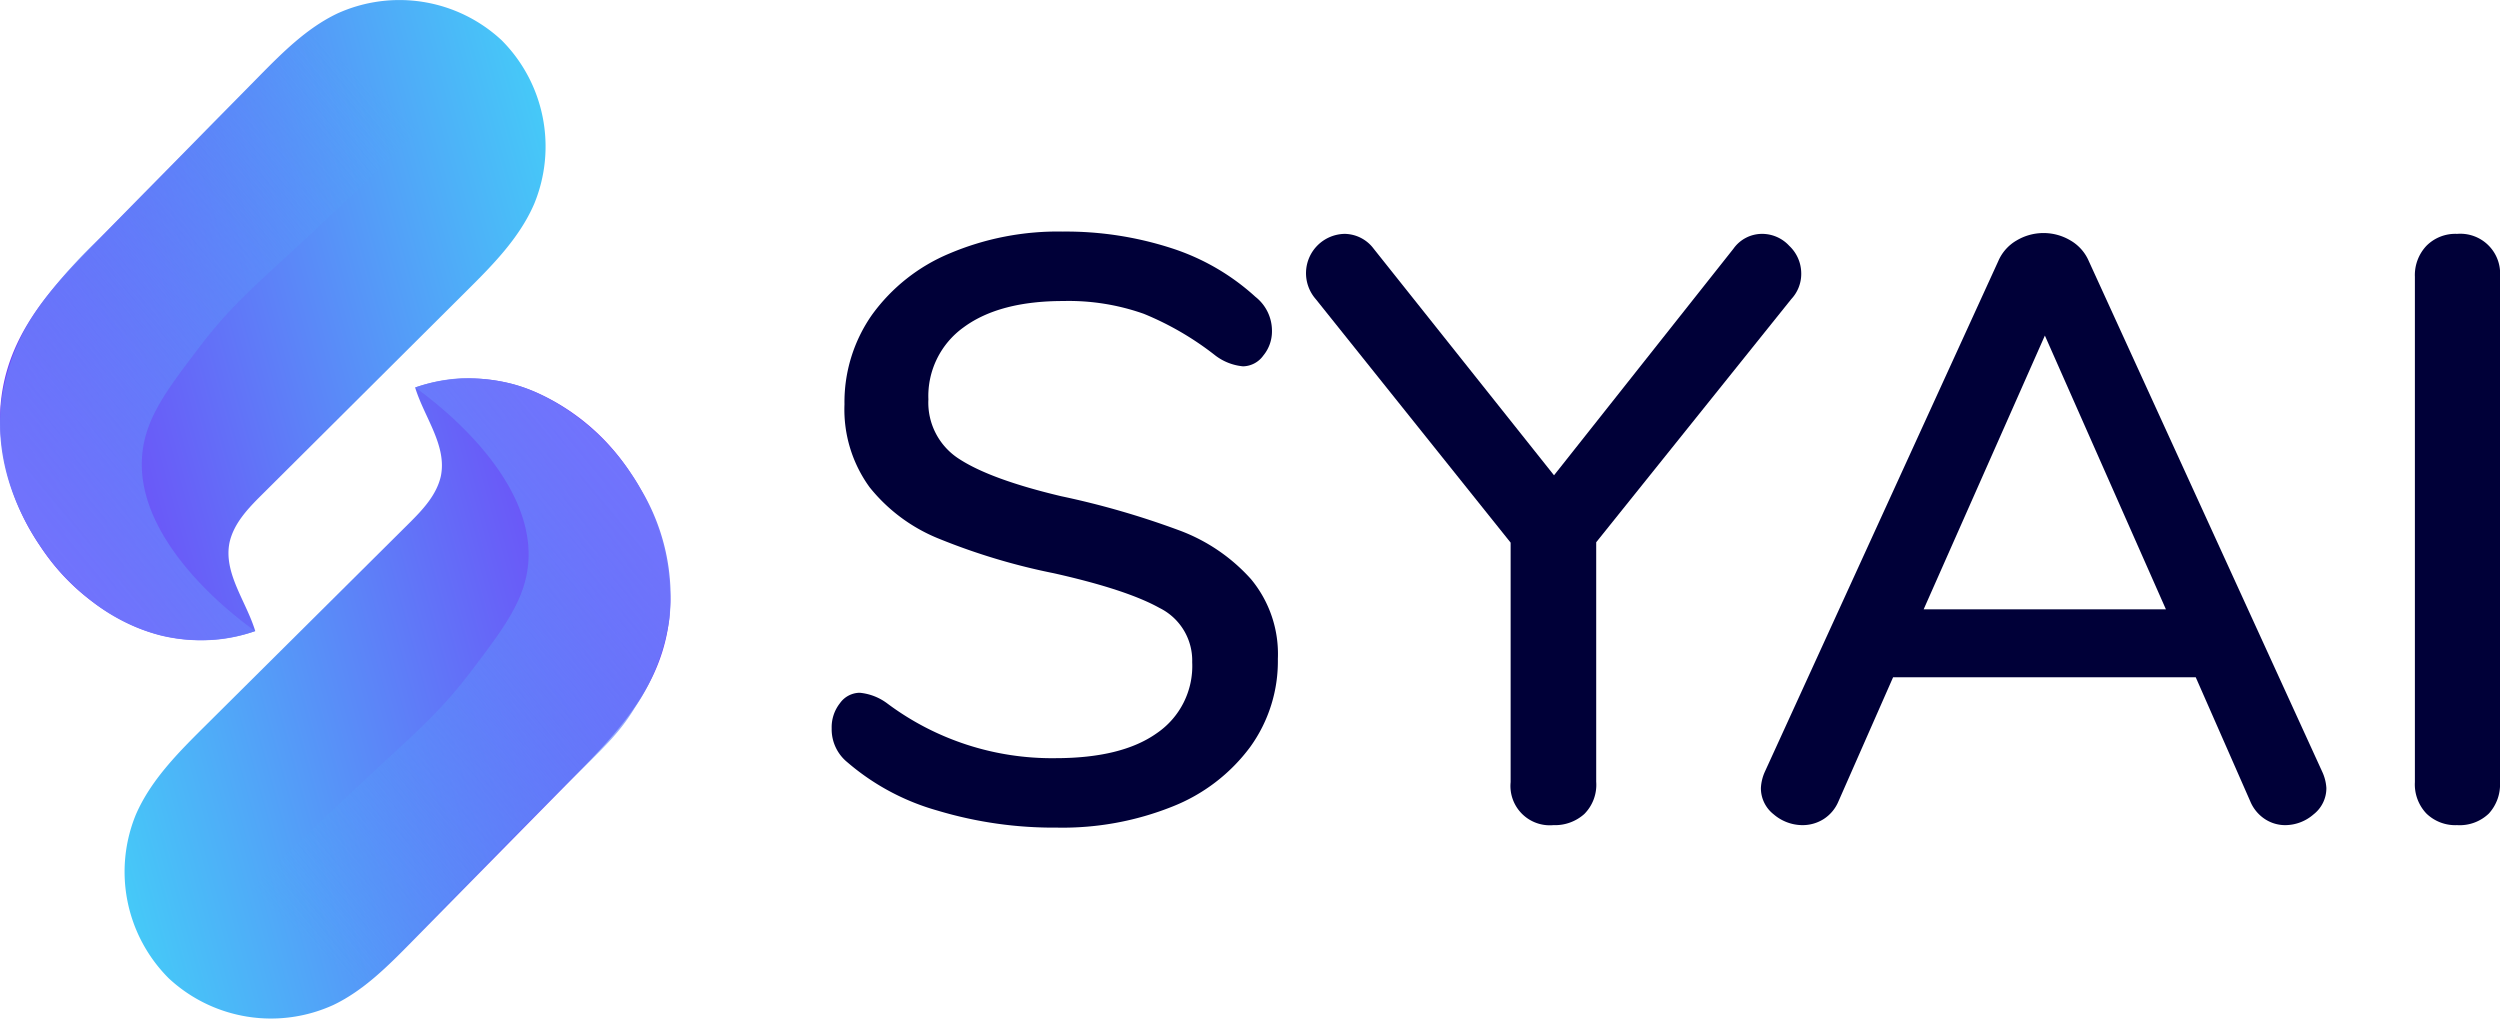
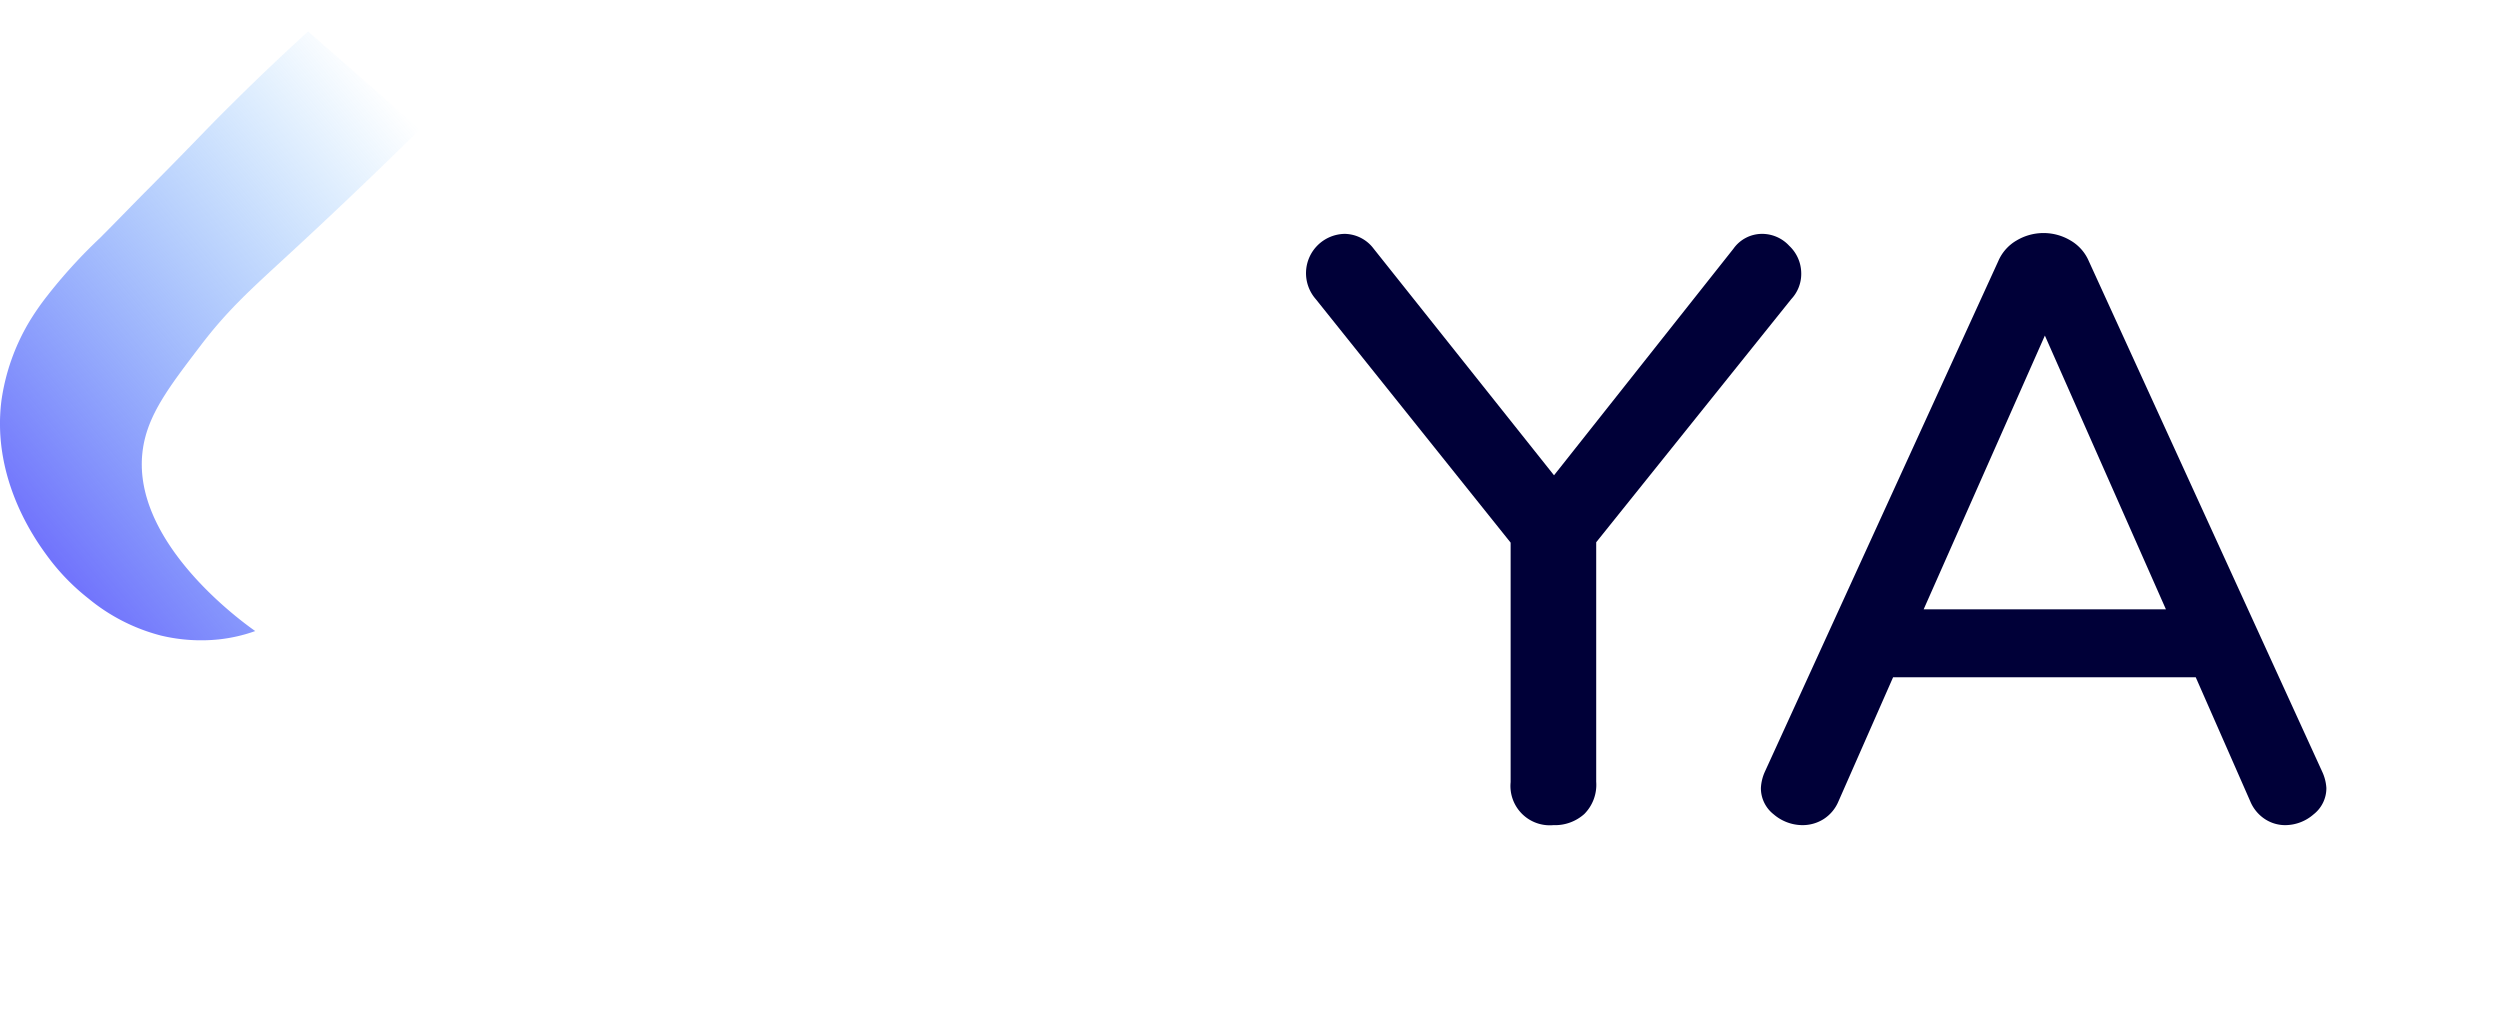
<svg xmlns="http://www.w3.org/2000/svg" xmlns:xlink="http://www.w3.org/1999/xlink" viewBox="0 0 271.41 110.58">
  <defs>
    <style>.cls-1{fill:url(#linear-gradient);}.cls-2{fill:url(#linear-gradient-2);}.cls-3{fill:url(#linear-gradient-3);}.cls-4{fill:url(#linear-gradient-4);}.cls-5{fill:#000038;}</style>
    <linearGradient id="linear-gradient" x1="-6.95" y1="45.73" x2="75.17" y2="23.01" gradientUnits="userSpaceOnUse">
      <stop offset="0.03" stop-color="#7634f8" />
      <stop offset="0.96" stop-color="#3fddf8" />
    </linearGradient>
    <linearGradient id="linear-gradient-2" x1="50.23" y1="19.65" x2="3.49" y2="58.46" gradientUnits="userSpaceOnUse">
      <stop offset="0" stop-color="#4cacf9" stop-opacity="0" />
      <stop offset="1" stop-color="#7173fc" />
    </linearGradient>
    <linearGradient id="linear-gradient-3" x1="4809.12" y1="-657.53" x2="4891.24" y2="-680.25" gradientTransform="translate(4888.86 -592.67) rotate(180)" xlink:href="#linear-gradient" />
    <linearGradient id="linear-gradient-4" x1="4866.28" y1="-683.64" x2="4819.58" y2="-644.86" gradientTransform="translate(4888.86 -592.67) rotate(180)" xlink:href="#linear-gradient-2" />
  </defs>
  <g id="Layer_2" data-name="Layer 2">
    <g id="Layer_1-2" data-name="Layer 1">
-       <path class="cls-1" d="M27.71,68.51a18.1,18.1,0,0,1-13.26-.58A23.76,23.76,0,0,1,4.29,59.17,24.81,24.81,0,0,1,0,45.36C.1,37.43,4.74,32.05,10,26.71L28.07,8.34c2.57-2.61,5.21-5.27,8.52-6.86A16.29,16.29,0,0,1,54.46,4.37,16.33,16.33,0,0,1,58,22.12c-1.61,3.74-4.56,6.7-7.44,9.56L28.38,53.76c-1.49,1.48-3,3.08-3.46,5.13C24.24,62.22,26.73,65.27,27.71,68.51Z" />
      <path class="cls-2" d="M31.53,27.45c-4.2,3.88-6.77,6.13-9.8,10.13C18.36,42,16.07,45,15.52,48.69c-1.5,10,10.76,18.82,12.19,19.82a17.09,17.09,0,0,1-4,.91A18.67,18.67,0,0,1,17.48,69,20.32,20.32,0,0,1,9.63,65,23.61,23.61,0,0,1,5.16,60.4C4,58.82-.95,52.12.16,43.46a23,23,0,0,1,3-8.5A28,28,0,0,1,5,32.28a56.37,56.37,0,0,1,5.89-6.48c1.83-1.83,3.62-3.7,5.45-5.53,5.66-5.71,5.91-6.1,8.91-9.06,1.86-1.85,4.65-4.56,8.2-7.8L45.59,14.05C39.67,19.87,34.83,24.41,31.53,27.45Z" />
-       <path class="cls-3" d="M45.07,42.07a18.1,18.1,0,0,1,13.26.58,23.65,23.65,0,0,1,10.16,8.76,24.84,24.84,0,0,1,4.28,13.81c-.09,7.94-4.73,13.31-10,18.66L44.71,102.24c-2.57,2.61-5.21,5.28-8.51,6.86a16.3,16.3,0,0,1-17.88-2.89,16.35,16.35,0,0,1-3.58-17.75c1.61-3.73,4.56-6.7,7.44-9.56L44.4,56.82c1.49-1.48,3-3.08,3.46-5.13C48.54,48.36,46.06,45.31,45.07,42.07Z" />
-       <path class="cls-4" d="M41.25,83.13C45.46,79.25,48,77,51.05,73c3.38-4.45,5.66-7.45,6.21-11.11,1.5-10-10.76-18.81-12.19-19.82a17.76,17.76,0,0,1,5-1,20.81,20.81,0,0,1,5.26.54c4.21,1,10.45,4.77,14.24,11.5a22.65,22.65,0,0,1,3.1,14.12,23.56,23.56,0,0,1-3.72,9.56c-1.74,2.84-3.23,4.21-7.41,8.3-4.73,4.63-9.35,9.38-14,14-2,2-4.81,4.78-8.17,8.17L27.2,96.53C33.11,90.71,38,86.17,41.25,83.13Z" />
-       <path class="cls-5" d="M101.78,88A25.63,25.63,0,0,1,92,82.76a4.61,4.61,0,0,1-1.71-3.69,4.21,4.21,0,0,1,.9-2.73,2.66,2.66,0,0,1,2.15-1.13,5.9,5.9,0,0,1,3,1.17,29.84,29.84,0,0,0,18.23,5.93q7.19,0,11-2.7a8.82,8.82,0,0,0,3.86-7.72A6.37,6.37,0,0,0,125.88,66q-3.59-2-11.49-3.77A69,69,0,0,1,102,58.51a18.42,18.42,0,0,1-7.59-5.61,14.35,14.35,0,0,1-2.73-9,16.51,16.51,0,0,1,3-9.74,19.77,19.77,0,0,1,8.4-6.64,30.09,30.09,0,0,1,12.3-2.38,37.18,37.18,0,0,1,11.76,1.79,24.79,24.79,0,0,1,9.16,5.3,4.68,4.68,0,0,1,1.79,3.68,4.12,4.12,0,0,1-.94,2.69,2.77,2.77,0,0,1-2.2,1.17,5.84,5.84,0,0,1-3-1.17,32.44,32.44,0,0,0-7.77-4.53,24.45,24.45,0,0,0-8.75-1.39q-6.91,0-10.78,2.83a9.18,9.18,0,0,0-3.86,7.85,7.25,7.25,0,0,0,3.41,6.51q3.42,2.2,11,4A90.77,90.77,0,0,1,128,57.57a19.59,19.59,0,0,1,7.81,5.3,12.72,12.72,0,0,1,2.92,8.66,15.9,15.9,0,0,1-3,9.56,19.33,19.33,0,0,1-8.44,6.47,32.1,32.1,0,0,1-12.52,2.29A43.84,43.84,0,0,1,101.78,88Z" />
      <path class="cls-5" d="M191.33,25.39a4,4,0,0,1,2.92,1.3,4.12,4.12,0,0,1,1.3,3,4,4,0,0,1-1.08,2.78L173.29,58.87v26A4.49,4.49,0,0,1,172,88.37a4.76,4.76,0,0,1-3.36,1.21A4.27,4.27,0,0,1,164,84.91v-26L142.85,32.48A4.27,4.27,0,0,1,146,25.39,4,4,0,0,1,149.13,27l19.58,24.6L188.19,27A3.81,3.81,0,0,1,191.33,25.39Z" />
      <path class="cls-5" d="M252.56,85.54a3.6,3.6,0,0,1-1.39,2.87,4.7,4.7,0,0,1-3.1,1.17,4,4,0,0,1-2.2-.67A4.25,4.25,0,0,1,244.3,87l-5.92-13.47H205.52L199.59,87A4.21,4.21,0,0,1,198,88.91a4.27,4.27,0,0,1-2.25.67,4.82,4.82,0,0,1-3.19-1.17,3.6,3.6,0,0,1-1.39-2.87,4.9,4.9,0,0,1,.45-1.8l25.32-55.39a4.74,4.74,0,0,1,2-2.25,5.71,5.71,0,0,1,5.83,0,4.74,4.74,0,0,1,2,2.25l25.32,55.39A4.9,4.9,0,0,1,252.56,85.54ZM235.14,66.15,222,36.43,208.84,66.15Z" />
-       <path class="cls-5" d="M263.42,88.32a4.59,4.59,0,0,1-1.25-3.41V30.05a4.63,4.63,0,0,1,1.25-3.36,4.41,4.41,0,0,1,3.33-1.3,4.32,4.32,0,0,1,4.66,4.66V84.91a4.69,4.69,0,0,1-1.21,3.41,4.57,4.57,0,0,1-3.45,1.26A4.5,4.5,0,0,1,263.42,88.32Z" />
    </g>
  </g>
</svg>